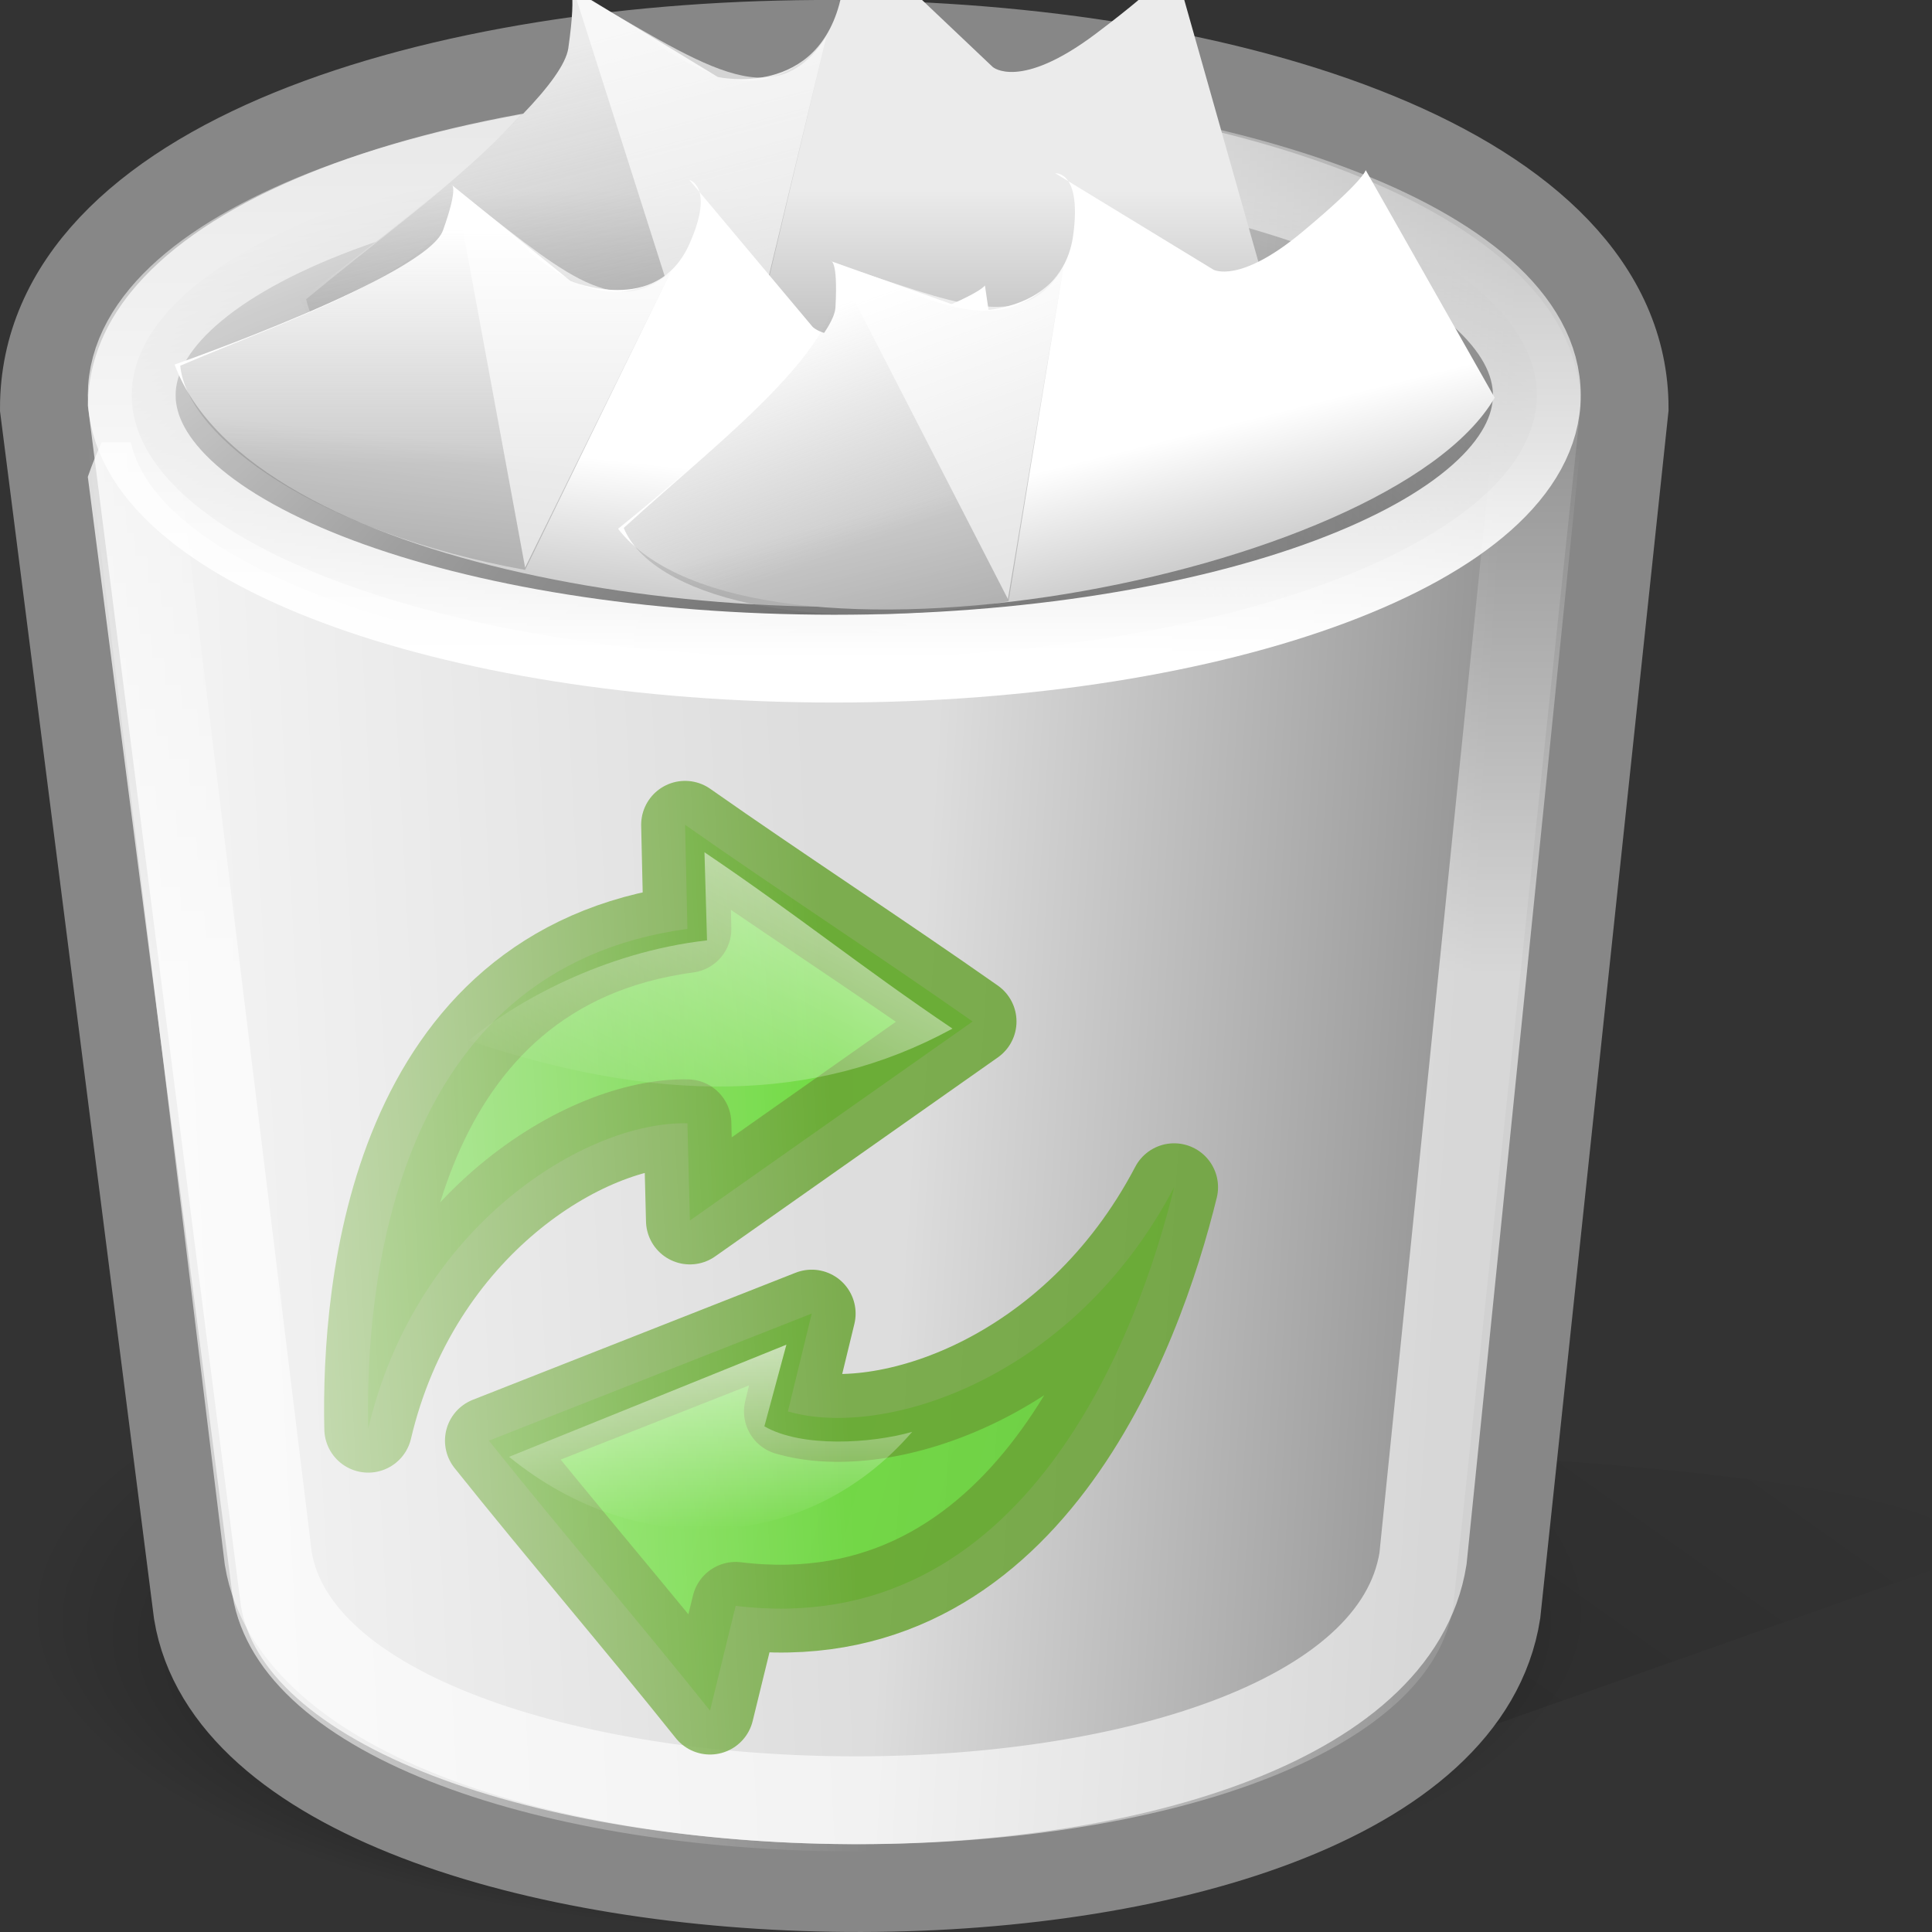
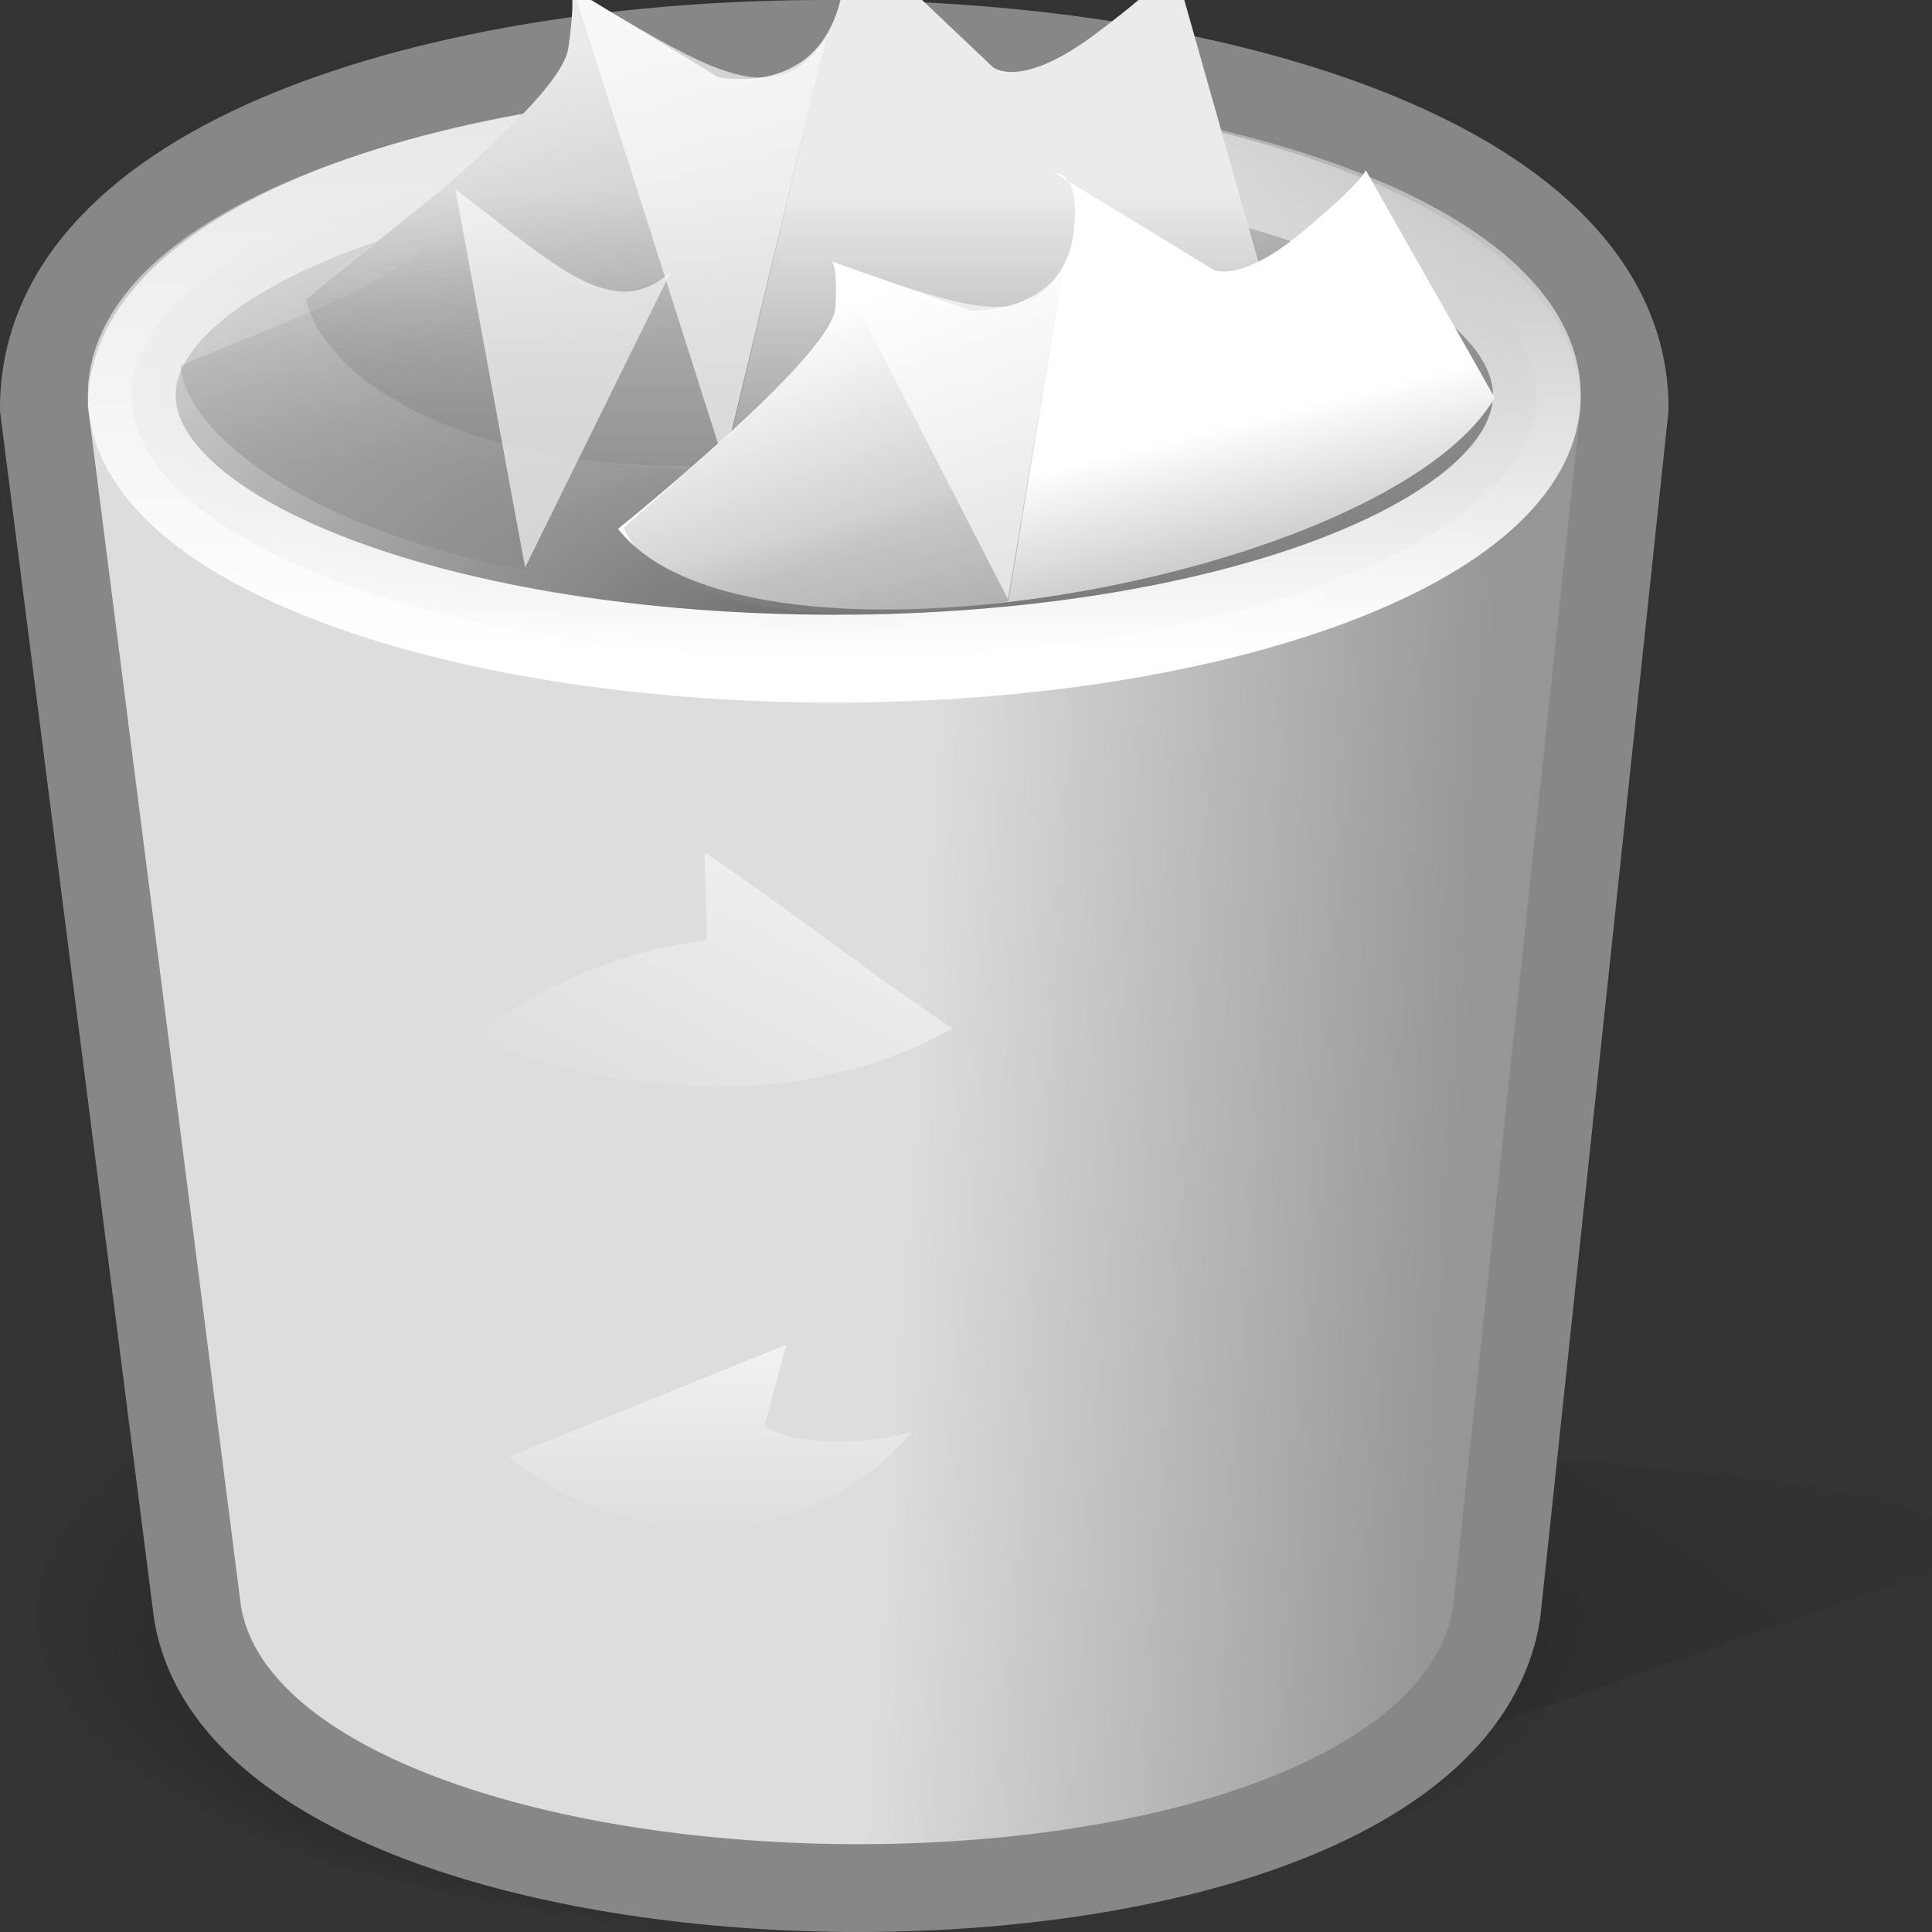
<svg xmlns="http://www.w3.org/2000/svg" xmlns:ns1="http://inkscape.sourceforge.net/DTD/sodipodi-0.dtd" xmlns:ns2="http://www.inkscape.org/namespaces/inkscape" xmlns:xlink="http://www.w3.org/1999/xlink" width="22" height="22" id="svg13623" ns1:version="0.32" ns2:version="0.43+devel" ns1:docbase="/home/silvestre/Neu/22x22/status" ns1:docname="user-trash-full.svg" version="1.0">
  <rect width="100%" height="100%" fill="#333333" stroke="none" />
  <defs id="defs3">
    <linearGradient ns2:collect="always" id="linearGradient4955">
      <stop style="stop-color:white;stop-opacity:1;" offset="0" id="stop4957" />
      <stop style="stop-color:white;stop-opacity:0;" offset="1" id="stop4959" />
    </linearGradient>
    <linearGradient ns2:collect="always" id="linearGradient6966">
      <stop style="stop-color:black;stop-opacity:0.21" offset="0" id="stop6968" />
      <stop style="stop-color:black;stop-opacity:0;" offset="1" id="stop6970" />
    </linearGradient>
    <linearGradient ns2:collect="always" id="linearGradient6956">
      <stop style="stop-color:black;stop-opacity:1;" offset="0" id="stop6958" />
      <stop style="stop-color:black;stop-opacity:0;" offset="1" id="stop6960" />
    </linearGradient>
    <linearGradient ns2:collect="always" id="linearGradient5761">
      <stop style="stop-color:#969696;stop-opacity:1" offset="0" id="stop5763" />
      <stop style="stop-color:#ddd;stop-opacity:1" offset="1" id="stop5765" />
    </linearGradient>
    <linearGradient id="linearGradient5751">
      <stop style="stop-color:white;stop-opacity:0;" offset="0" id="stop5753" />
      <stop id="stop5759" offset="0" style="stop-color:white;stop-opacity:1;" />
      <stop style="stop-color:white;stop-opacity:0;" offset="1" id="stop5755" />
    </linearGradient>
    <linearGradient ns2:collect="always" id="linearGradient5735">
      <stop style="stop-color:black;stop-opacity:0.532" offset="0" id="stop5737" />
      <stop style="stop-color:black;stop-opacity:0;" offset="1" id="stop5739" />
    </linearGradient>
    <linearGradient ns2:collect="always" id="linearGradient5727">
      <stop style="stop-color:white;stop-opacity:1;" offset="0" id="stop5729" />
      <stop style="stop-color:white;stop-opacity:0.326" offset="1" id="stop5731" />
    </linearGradient>
    <linearGradient ns2:collect="always" id="linearGradient5717">
      <stop style="stop-color:white;stop-opacity:1;" offset="0" id="stop5719" />
      <stop style="stop-color:white;stop-opacity:0;" offset="1" id="stop5721" />
    </linearGradient>
    <linearGradient ns2:collect="always" xlink:href="#linearGradient5717" id="linearGradient5723" x1="55.154" y1="64.572" x2="55.154" y2="30.338" gradientUnits="userSpaceOnUse" gradientTransform="matrix(0.186,0,0,0.176,-2.412,-0.289)" />
    <linearGradient ns2:collect="always" xlink:href="#linearGradient5727" id="linearGradient5733" x1="59.008" y1="48.804" x2="59.008" y2="18" gradientUnits="userSpaceOnUse" gradientTransform="matrix(0.225,0,0,0.204,-5.346,-2.479)" />
    <linearGradient ns2:collect="always" xlink:href="#linearGradient5751" id="linearGradient5757" x1="18.781" y1="74.572" x2="63.906" y2="72.322" gradientUnits="userSpaceOnUse" gradientTransform="matrix(0.188,0,0,0.177,-2.538,-0.141)" />
    <linearGradient ns2:collect="always" xlink:href="#linearGradient5761" id="linearGradient5767" x1="101.25" y1="72.75" x2="68.737" y2="70.75" gradientUnits="userSpaceOnUse" gradientTransform="matrix(0.193,0,0,0.185,-2.848,-0.965)" />
    <radialGradient ns2:collect="always" xlink:href="#linearGradient6956" id="radialGradient6962" cx="66.25" cy="109.25" fx="66.25" fy="149.629" r="57.25" gradientTransform="matrix(1,0,0,0.354,-1.852902e-15,70.607)" gradientUnits="userSpaceOnUse" />
    <linearGradient ns2:collect="always" xlink:href="#linearGradient6966" id="linearGradient6972" x1="65" y1="128" x2="103.384" y2="69.819" gradientUnits="userSpaceOnUse" gradientTransform="matrix(0.16,0,0,0.172,0.621,0.878)" />
    <linearGradient ns2:collect="always" id="linearGradient2183">
      <stop style="stop-color:#ffffff;stop-opacity:1;" offset="0" id="stop2185" />
      <stop style="stop-color:#ffffff;stop-opacity:0;" offset="1" id="stop2187" />
    </linearGradient>
    <linearGradient id="linearGradient2201">
      <stop style="stop-color:#5bdd22;stop-opacity:1;" offset="0" id="stop2203" />
      <stop style="stop-color:#60d02f;stop-opacity:1;" offset="1" id="stop2205" />
    </linearGradient>
    <linearGradient ns2:collect="always" xlink:href="#linearGradient4955" id="linearGradient5716" gradientUnits="userSpaceOnUse" x1="-70.462" y1="59.15" x2="-70.462" y2="91.512" gradientTransform="matrix(8.892496e-2,0,0,8.913042e-2,14.128,9.261)" />
    <linearGradient ns2:collect="always" xlink:href="#linearGradient2201" id="linearGradient5728" gradientUnits="userSpaceOnUse" gradientTransform="matrix(0.106,2.82442e-2,2.833606e-2,-0.105,14.815,21.954)" x1="-95.531" y1="38.625" x2="-31.946" y2="38.625" />
    <linearGradient ns2:collect="always" xlink:href="#linearGradient2183" id="linearGradient5736" gradientUnits="userSpaceOnUse" gradientTransform="matrix(-0.116,0,0,0.109,6.127482e-2,8.753)" x1="-87.5" y1="-4.839" x2="-63" y2="39.661" />
    <linearGradient ns2:collect="always" xlink:href="#linearGradient2201" id="linearGradient5739" gradientUnits="userSpaceOnUse" gradientTransform="matrix(-0.111,0,0,0.105,0.557,8.76)" x1="-95.531" y1="38.625" x2="-31.946" y2="38.625" />
    <radialGradient ns2:collect="always" xlink:href="#linearGradient5735" id="radialGradient4846" cx="19.5" cy="20.789" fx="19.527" fy="23.809" r="17.5" gradientTransform="matrix(0.631,1.099979e-2,-5.660085e-3,0.281,-2.678,0.595)" gradientUnits="userSpaceOnUse" />
    <linearGradient id="linearGradient5115" ns2:collect="always">
      <stop id="stop5117" offset="0" style="stop-color:#ebebeb;stop-opacity:1" />
      <stop id="stop5119" offset="1" style="stop-color:#8c8c8c;stop-opacity:1" />
    </linearGradient>
    <linearGradient ns2:collect="always" id="linearGradient5074">
      <stop style="stop-color:white;stop-opacity:1;" offset="0" id="stop5076" />
      <stop style="stop-color:#b7b7b7;stop-opacity:1" offset="1" id="stop5078" />
    </linearGradient>
    <linearGradient ns2:collect="always" id="linearGradient5064">
      <stop style="stop-color:#868686;stop-opacity:0.429" offset="0" id="stop5066" />
      <stop style="stop-color:#868686;stop-opacity:0;" offset="1" id="stop5068" />
    </linearGradient>
    <linearGradient ns2:collect="always" xlink:href="#linearGradient5115" id="linearGradient4250" gradientUnits="userSpaceOnUse" x1="48.697" y1="28.615" x2="46" y2="42.25" />
    <linearGradient ns2:collect="always" xlink:href="#linearGradient5064" id="linearGradient4252" gradientUnits="userSpaceOnUse" x1="31.757" y1="31.503" x2="31.757" y2="18.686" />
    <linearGradient ns2:collect="always" xlink:href="#linearGradient5074" id="linearGradient4254" gradientUnits="userSpaceOnUse" x1="47" y1="32" x2="46" y2="42.25" />
    <linearGradient ns2:collect="always" xlink:href="#linearGradient5064" id="linearGradient4256" gradientUnits="userSpaceOnUse" x1="31.757" y1="31.503" x2="31.757" y2="18.686" />
    <linearGradient ns2:collect="always" xlink:href="#linearGradient5074" id="linearGradient4258" gradientUnits="userSpaceOnUse" x1="47" y1="32" x2="46" y2="42.25" />
    <linearGradient ns2:collect="always" xlink:href="#linearGradient5064" id="linearGradient4260" gradientUnits="userSpaceOnUse" x1="31.757" y1="31.503" x2="31.757" y2="18.686" />
  </defs>
  <ns1:namedview id="base" pagecolor="#ffffff" bordercolor="#666666" borderopacity="1.0" ns2:pageopacity="0.0" ns2:pageshadow="2" ns2:zoom="1" ns2:cx="11.647059" ns2:cy="15.650735" ns2:document-units="px" ns2:current-layer="layer1" showguides="true" ns2:guide-bbox="true" ns2:window-width="843" ns2:window-height="556" ns2:window-x="171" ns2:window-y="22" width="22px" height="22px" showborder="false" showgrid="false" ns2:showpageshadow="false" />
  <g ns2:label="Layer 1" ns2:groupmode="layer" id="layer1">
    <path style="fill:url(#linearGradient6972);fill-opacity:1;stroke:none;stroke-width:3;stroke-linecap:round;stroke-linejoin:miter;stroke-miterlimit:4;stroke-dashoffset:0;stroke-opacity:1" d="M 7.126,17.203 C 9.566,15.896 24.441,16.58 22.065,17.854 L 12.32,21.302 C 9.9,22.277 1.949,20.02 3.169,19.044 L 7.126,17.203 z " id="path6964" ns1:nodetypes="ccccc" />
    <path ns1:type="arc" style="opacity:0.615;fill:url(#radialGradient6962);fill-opacity:1;stroke:none;stroke-width:3;stroke-linecap:round;stroke-linejoin:miter;stroke-miterlimit:4;stroke-dasharray:none;stroke-dashoffset:0;stroke-opacity:1" id="path6080" ns1:cx="66.25" ns1:cy="109.25" ns1:rx="57.25" ns1:ry="20.25" d="M 123.5 109.25 A 57.25 20.25 0 1 1  9,109.25 A 57.25 20.25 0 1 1  123.5 109.25 z" transform="matrix(0.156,0,0,0.181,-1.119,-1.455)" />
    <path style="fill:url(#linearGradient5767);fill-opacity:1;stroke:#878787;stroke-width:1;stroke-linecap:round;stroke-linejoin:miter;stroke-miterlimit:4;stroke-dasharray:none;stroke-dashoffset:0;stroke-opacity:1" d="M 0.5,4.649 C 0.5,-0.956 18.5,-0.81 18.5,4.649 L 17.043,18.363 C 16.373,22.646 2.919,22.444 2.249,18.363 L 0.5,4.649 z " id="rect3964" ns1:nodetypes="ccccc" />
-     <path style="opacity:0.615;fill:none;fill-opacity:1;stroke:url(#linearGradient5723);stroke-width:1;stroke-linecap:round;stroke-linejoin:miter;stroke-miterlimit:4;stroke-dasharray:none;stroke-dashoffset:0;stroke-opacity:1" d="M 1.5,5.03 C 1.5,0.36 17.5,0.55 17.5,5.03 L 16.204,17.748 C 15.609,21.505 3.65,21.328 3.055,17.748 L 1.5,5.03 z " id="path5715" ns1:nodetypes="ccccc" />
    <path style="fill:url(#radialGradient4846);fill-opacity:1;stroke:url(#linearGradient5733);stroke-width:1;stroke-linecap:round;stroke-linejoin:miter;stroke-miterlimit:4;stroke-dasharray:none;stroke-dashoffset:0;stroke-opacity:1" d="M 17.5,4.5 C 17.5,6.156 13.916,7.5 9.5,7.5 C 5.084,7.5 1.5,6.156 1.5,4.5 C 1.5,2.844 5.084,1.5 9.5,1.5 C 13.916,1.5 17.5,2.844 17.5,4.5 z " id="path5725" />
-     <path style="opacity:0.845;fill:url(#linearGradient5739);fill-opacity:1;fill-rule:evenodd;stroke:#6ba536;stroke-width:1;stroke-linecap:round;stroke-linejoin:round;stroke-miterlimit:4;stroke-dasharray:none;stroke-opacity:1" d="M 11.075,11.632 C 10.012,10.885 8.864,10.139 7.801,9.392 C 7.81,9.788 7.819,10.183 7.828,10.578 C 4.479,11.026 4.156,14.636 4.193,16.269 C 4.738,13.951 6.672,12.765 7.828,12.791 C 7.838,13.16 7.847,13.529 7.856,13.898 C 8.929,13.143 10.002,12.387 11.075,11.632 z " id="path1381" ns1:nodetypes="ccccccc" />
    <path style="opacity:0.845;fill:url(#linearGradient5736);fill-opacity:1;fill-rule:evenodd;stroke:none;stroke-width:0.25pt;stroke-linecap:butt;stroke-linejoin:miter;stroke-opacity:1" d="M 10.846,11.713 C 9.812,11.016 9.056,10.402 8.022,9.705 C 8.032,10.067 8.041,10.346 8.051,10.708 C 6.862,10.844 5.859,11.414 5.338,11.849 C 7.464,12.564 9.271,12.573 10.846,11.713 z " id="path3015" ns1:nodetypes="ccccc" />
-     <path style="opacity:0.845;fill:url(#linearGradient5728);fill-opacity:1;fill-rule:evenodd;stroke:#6ba536;stroke-width:1;stroke-linecap:round;stroke-linejoin:round;stroke-miterlimit:4;stroke-dasharray:none;stroke-opacity:1" d="M 5.567,16.405 C 6.38,17.423 7.272,18.461 8.085,19.479 C 8.182,19.081 8.28,18.683 8.377,18.286 C 11.688,18.69 12.967,15.162 13.37,13.519 C 12.227,15.699 10.067,16.393 8.972,16.072 C 9.062,15.701 9.153,15.329 9.243,14.958 C 8.018,15.441 6.792,15.923 5.567,16.405 z " id="path4945" ns1:nodetypes="ccccccc" />
    <path style="opacity:0.845;fill:url(#linearGradient5716);fill-opacity:1;fill-rule:evenodd;stroke:none;stroke-width:1px;stroke-linecap:butt;stroke-linejoin:miter;stroke-opacity:1" d="M 5.797,16.589 L 8.955,15.312 L 8.704,16.242 C 9.131,16.488 9.923,16.437 10.387,16.305 C 9.207,17.672 7.27,17.789 5.797,16.589 z " id="path4953" ns1:nodetypes="ccccc" />
-     <path style="fill:url(#linearGradient5757);fill-opacity:1;stroke:none;stroke-width:3;stroke-linecap:round;stroke-linejoin:miter;stroke-miterlimit:4;stroke-dashoffset:0;stroke-opacity:1;opacity:0.766" d="M 1.159,5.037 C 1.099,5.165 1.046,5.295 1,5.43 L 2.648,18.17 C 3.281,21.96 15.99,22.147 16.623,18.17 L 18,5.43 C 17.956,5.295 17.905,5.165 17.847,5.037 L 17.476,5.037 C 17.146,6.518 13.694,7.687 9.482,7.687 C 5.271,7.687 1.819,6.518 1.489,5.037 L 1.159,5.037 z " id="path5743" />
    <g id="g4255" transform="matrix(0.187,0,0,0.209,8.393,7.975)">
      <g transform="matrix(1.098,-0.257,0.217,1.298,-46.185,-52.424)" id="g5103">
        <path style="fill:url(#linearGradient4250);fill-opacity:1;fill-rule:evenodd;stroke:none;stroke-width:1px;stroke-linecap:butt;stroke-linejoin:miter;stroke-opacity:1" d="M 12.656,26.062 C 12.656,26.062 28,21.25 29,18.75 C 30,16.25 29.5,16.25 29.5,16.25 L 36.75,21.5 C 36.75,21.5 42,23.5 44,19.5 C 45.565,16.37 44,16 44,16 L 51.5,24 C 51.5,24 52.75,25.25 57.25,23.75 C 61.75,22.25 62,21.75 62,21.75 L 64.75,38.5 C 47.149,41.072 17.305,37.187 12.656,26.062 z " id="path5105" ns1:nodetypes="csccsccsccc" />
        <path style="fill:url(#linearGradient4252);fill-opacity:1;fill-rule:evenodd;stroke:none;stroke-width:1px;stroke-linecap:butt;stroke-linejoin:miter;stroke-opacity:1" d="M 13,26.125 C 13.431,30.135 21.561,35.23 34,37.25 L 42.875,21 C 37.774,24.299 33.913,19.33 29.75,16.375 C 29.881,20.724 20.424,23.272 13,26.125 z " id="path5107" ns1:nodetypes="ccccc" />
        <path style="fill:white;fill-opacity:0.639;fill-rule:evenodd;stroke:none;stroke-width:1px;stroke-linecap:butt;stroke-linejoin:miter;stroke-opacity:1" d="M 29.75,16.5 L 34,37.125 L 42.875,21 C 39.358,23.82 35.934,20.72 29.75,16.5 z " id="path5109" ns1:nodetypes="cccc" />
      </g>
      <g transform="translate(-46.906,-44.357)" id="g5082">
-         <path style="fill:url(#linearGradient4254);fill-opacity:1;fill-rule:evenodd;stroke:none;stroke-width:1px;stroke-linecap:butt;stroke-linejoin:miter;stroke-opacity:1" d="M 12.656,26.062 C 12.656,26.062 28,21.25 29,18.75 C 30,16.25 29.5,16.25 29.5,16.25 L 36.75,21.5 C 36.75,21.5 42,23.5 44,19.5 C 45.565,16.37 44,16 44,16 L 51.5,24 C 51.5,24 52.75,25.25 57.25,23.75 C 61.75,22.25 62,21.75 62,21.75 L 64.75,38.5 C 47.149,41.072 17.305,37.187 12.656,26.062 z " id="path5060" ns1:nodetypes="csccsccsccc" />
        <path style="fill:url(#linearGradient4256);fill-opacity:1;fill-rule:evenodd;stroke:none;stroke-width:1px;stroke-linecap:butt;stroke-linejoin:miter;stroke-opacity:1" d="M 13,26.125 C 13.431,30.135 21.561,35.23 34,37.25 L 42.875,21 C 37.774,24.299 33.913,19.33 29.75,16.375 C 29.881,20.724 20.424,23.272 13,26.125 z " id="path5062" ns1:nodetypes="ccccc" />
        <path style="fill:white;fill-opacity:0.639;fill-rule:evenodd;stroke:none;stroke-width:1px;stroke-linecap:butt;stroke-linejoin:miter;stroke-opacity:1" d="M 29.75,16.5 L 34,37.125 L 42.875,21 C 39.358,23.82 35.934,20.72 29.75,16.5 z " id="path5072" ns1:nodetypes="cccc" />
      </g>
      <g transform="matrix(0.95,-0.313,0.313,0.95,-27.427,-30.145)" id="g5091">
        <path style="fill:url(#linearGradient4258);fill-opacity:1;fill-rule:evenodd;stroke:none;stroke-width:1px;stroke-linecap:butt;stroke-linejoin:miter;stroke-opacity:1" d="M 12.656,26.062 C 12.656,26.062 28,21.25 29,18.75 C 30,16.25 29.5,16.25 29.5,16.25 L 36.75,21.5 C 36.75,21.5 42,23.5 44,19.5 C 45.565,16.37 44,16 44,16 L 51.5,24 C 51.5,24 52.75,25.25 57.25,23.75 C 61.75,22.25 62,21.75 62,21.75 L 65.579,35.981 C 56.354,43.357 17.305,37.187 12.656,26.062 z " id="path5093" ns1:nodetypes="csccsccsccc" />
        <path style="fill:url(#linearGradient4260);fill-opacity:1;fill-rule:evenodd;stroke:none;stroke-width:1px;stroke-linecap:butt;stroke-linejoin:miter;stroke-opacity:1" d="M 13,26.125 C 13.431,30.135 21.561,35.23 34,37.25 L 42.875,21 C 37.774,24.299 33.913,19.33 29.75,16.375 C 29.881,20.724 20.424,23.272 13,26.125 z " id="path5095" ns1:nodetypes="ccccc" />
        <path style="fill:white;fill-opacity:0.639;fill-rule:evenodd;stroke:none;stroke-width:1px;stroke-linecap:butt;stroke-linejoin:miter;stroke-opacity:1" d="M 29.75,16.5 L 34,37.125 L 42.875,21 C 39.358,23.82 35.934,20.72 29.75,16.5 z " id="path5097" ns1:nodetypes="cccc" />
      </g>
    </g>
  </g>
</svg>